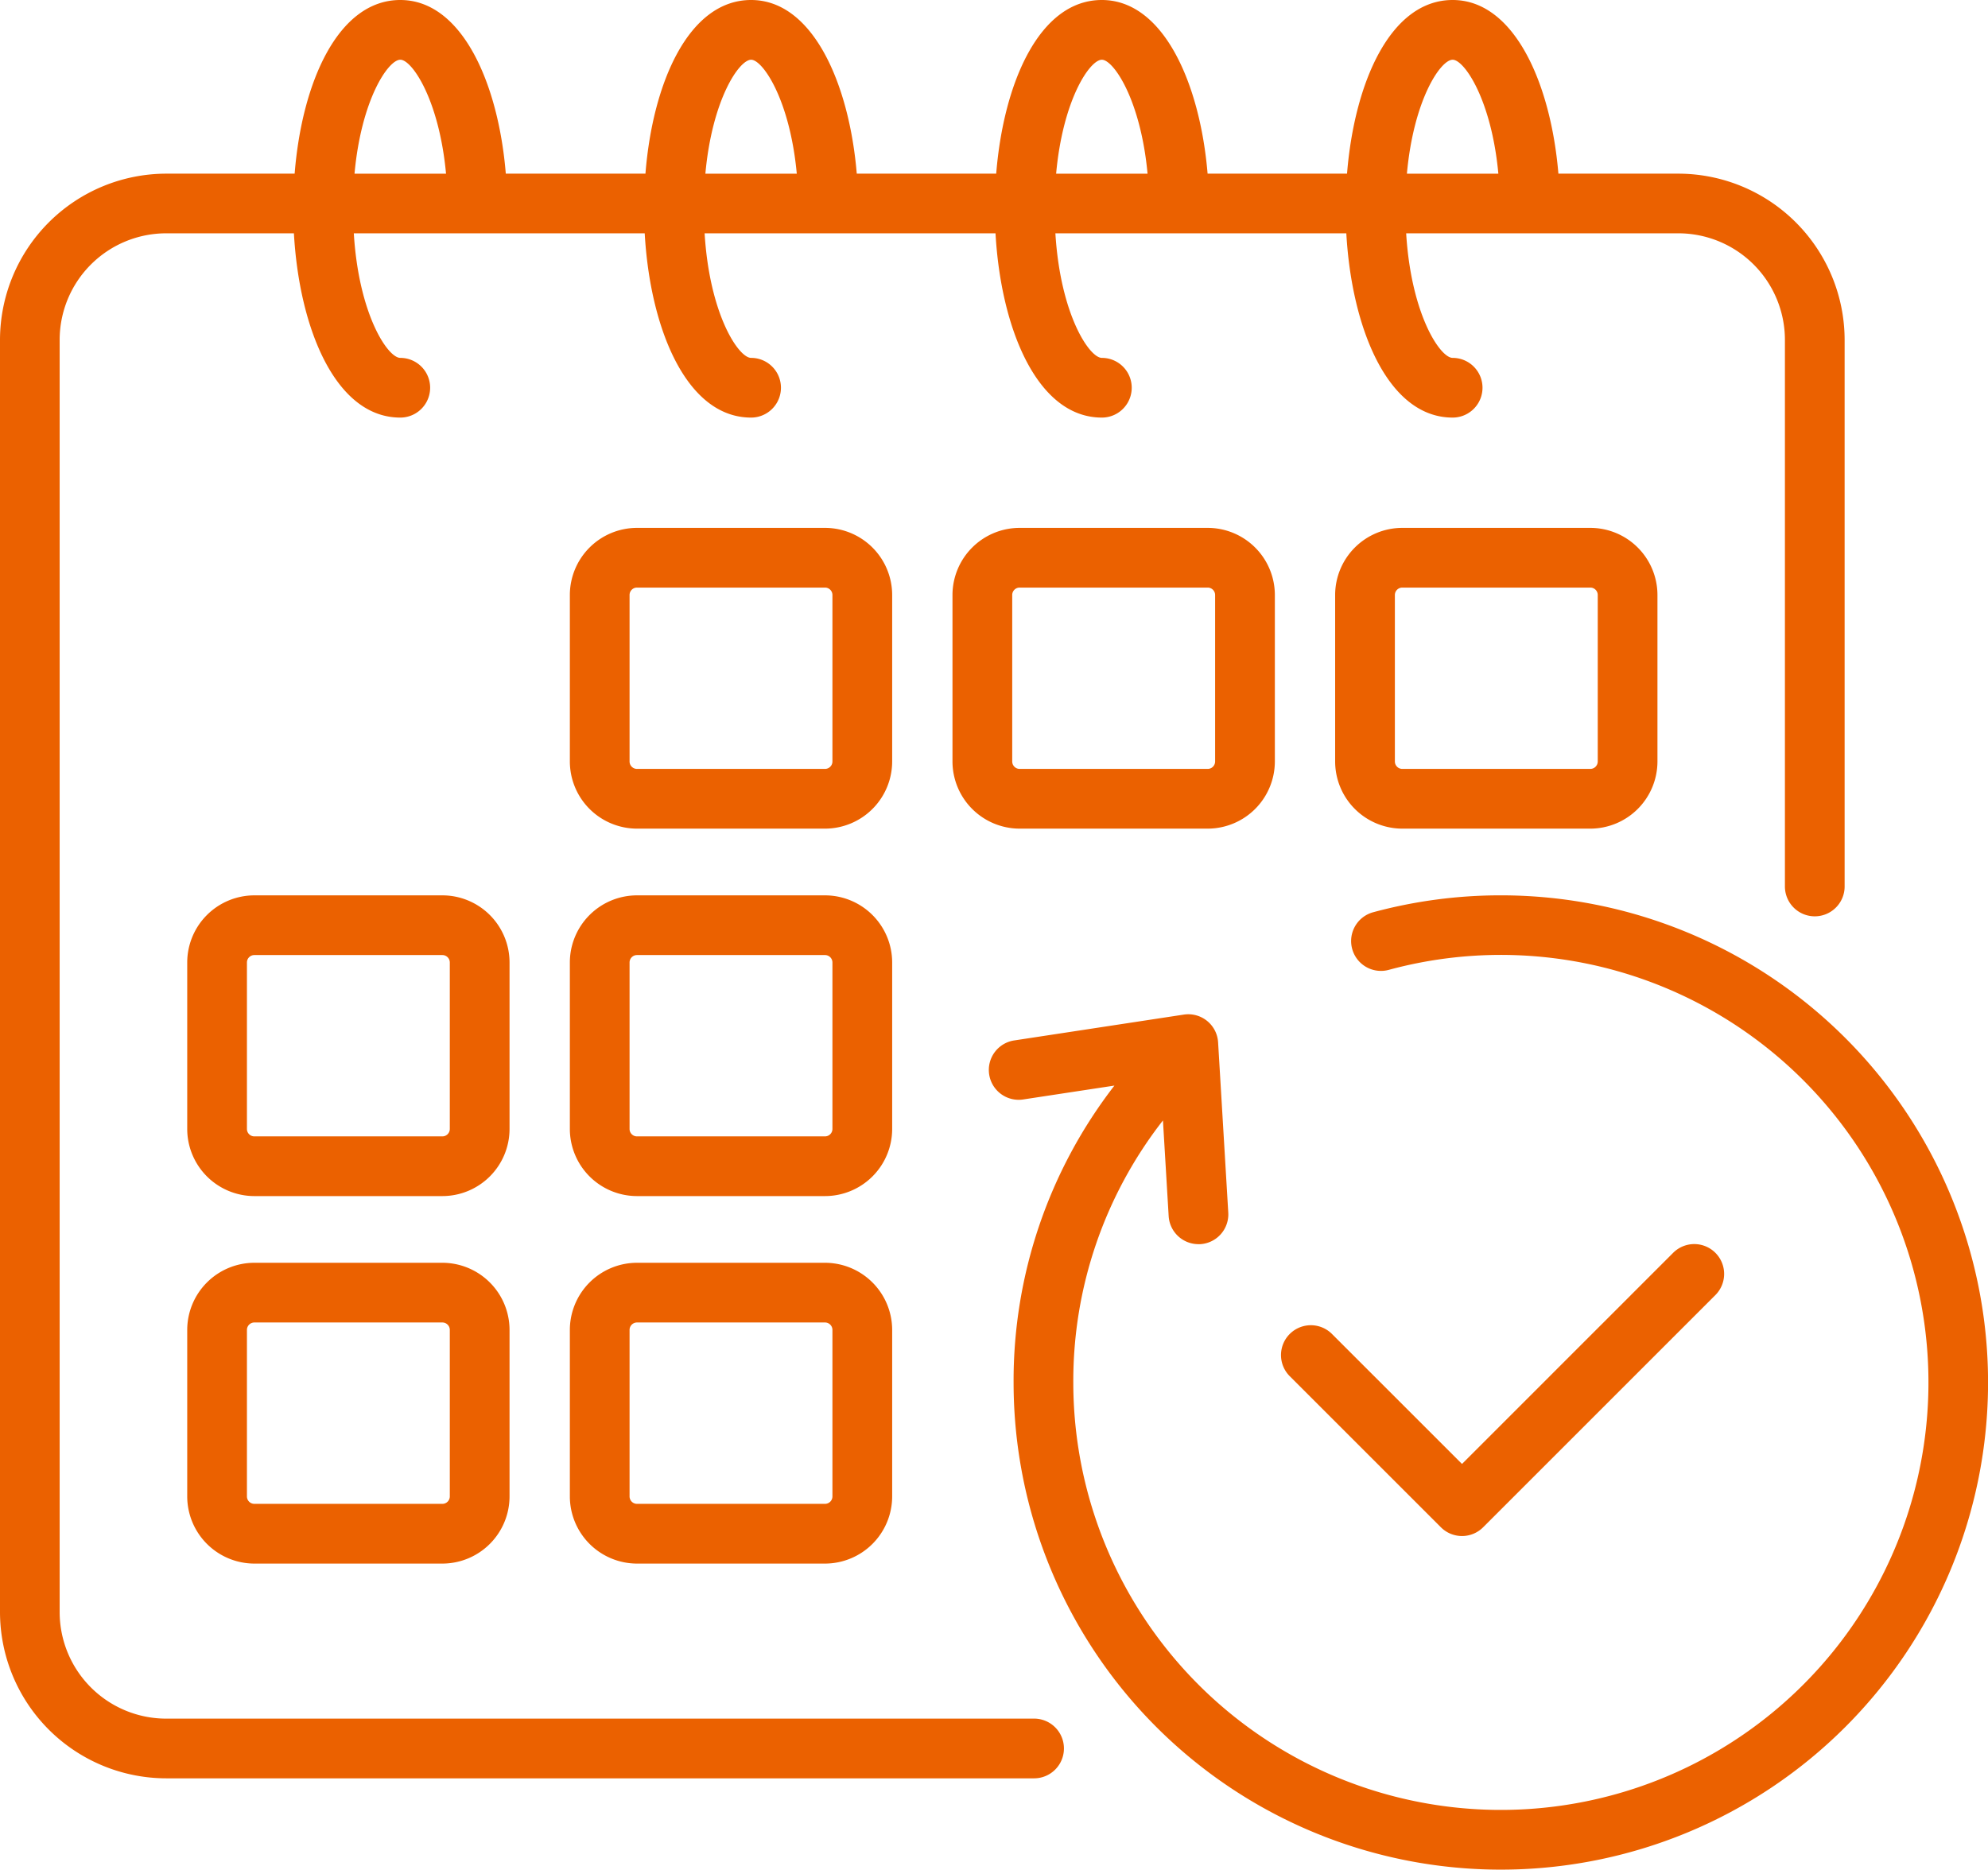
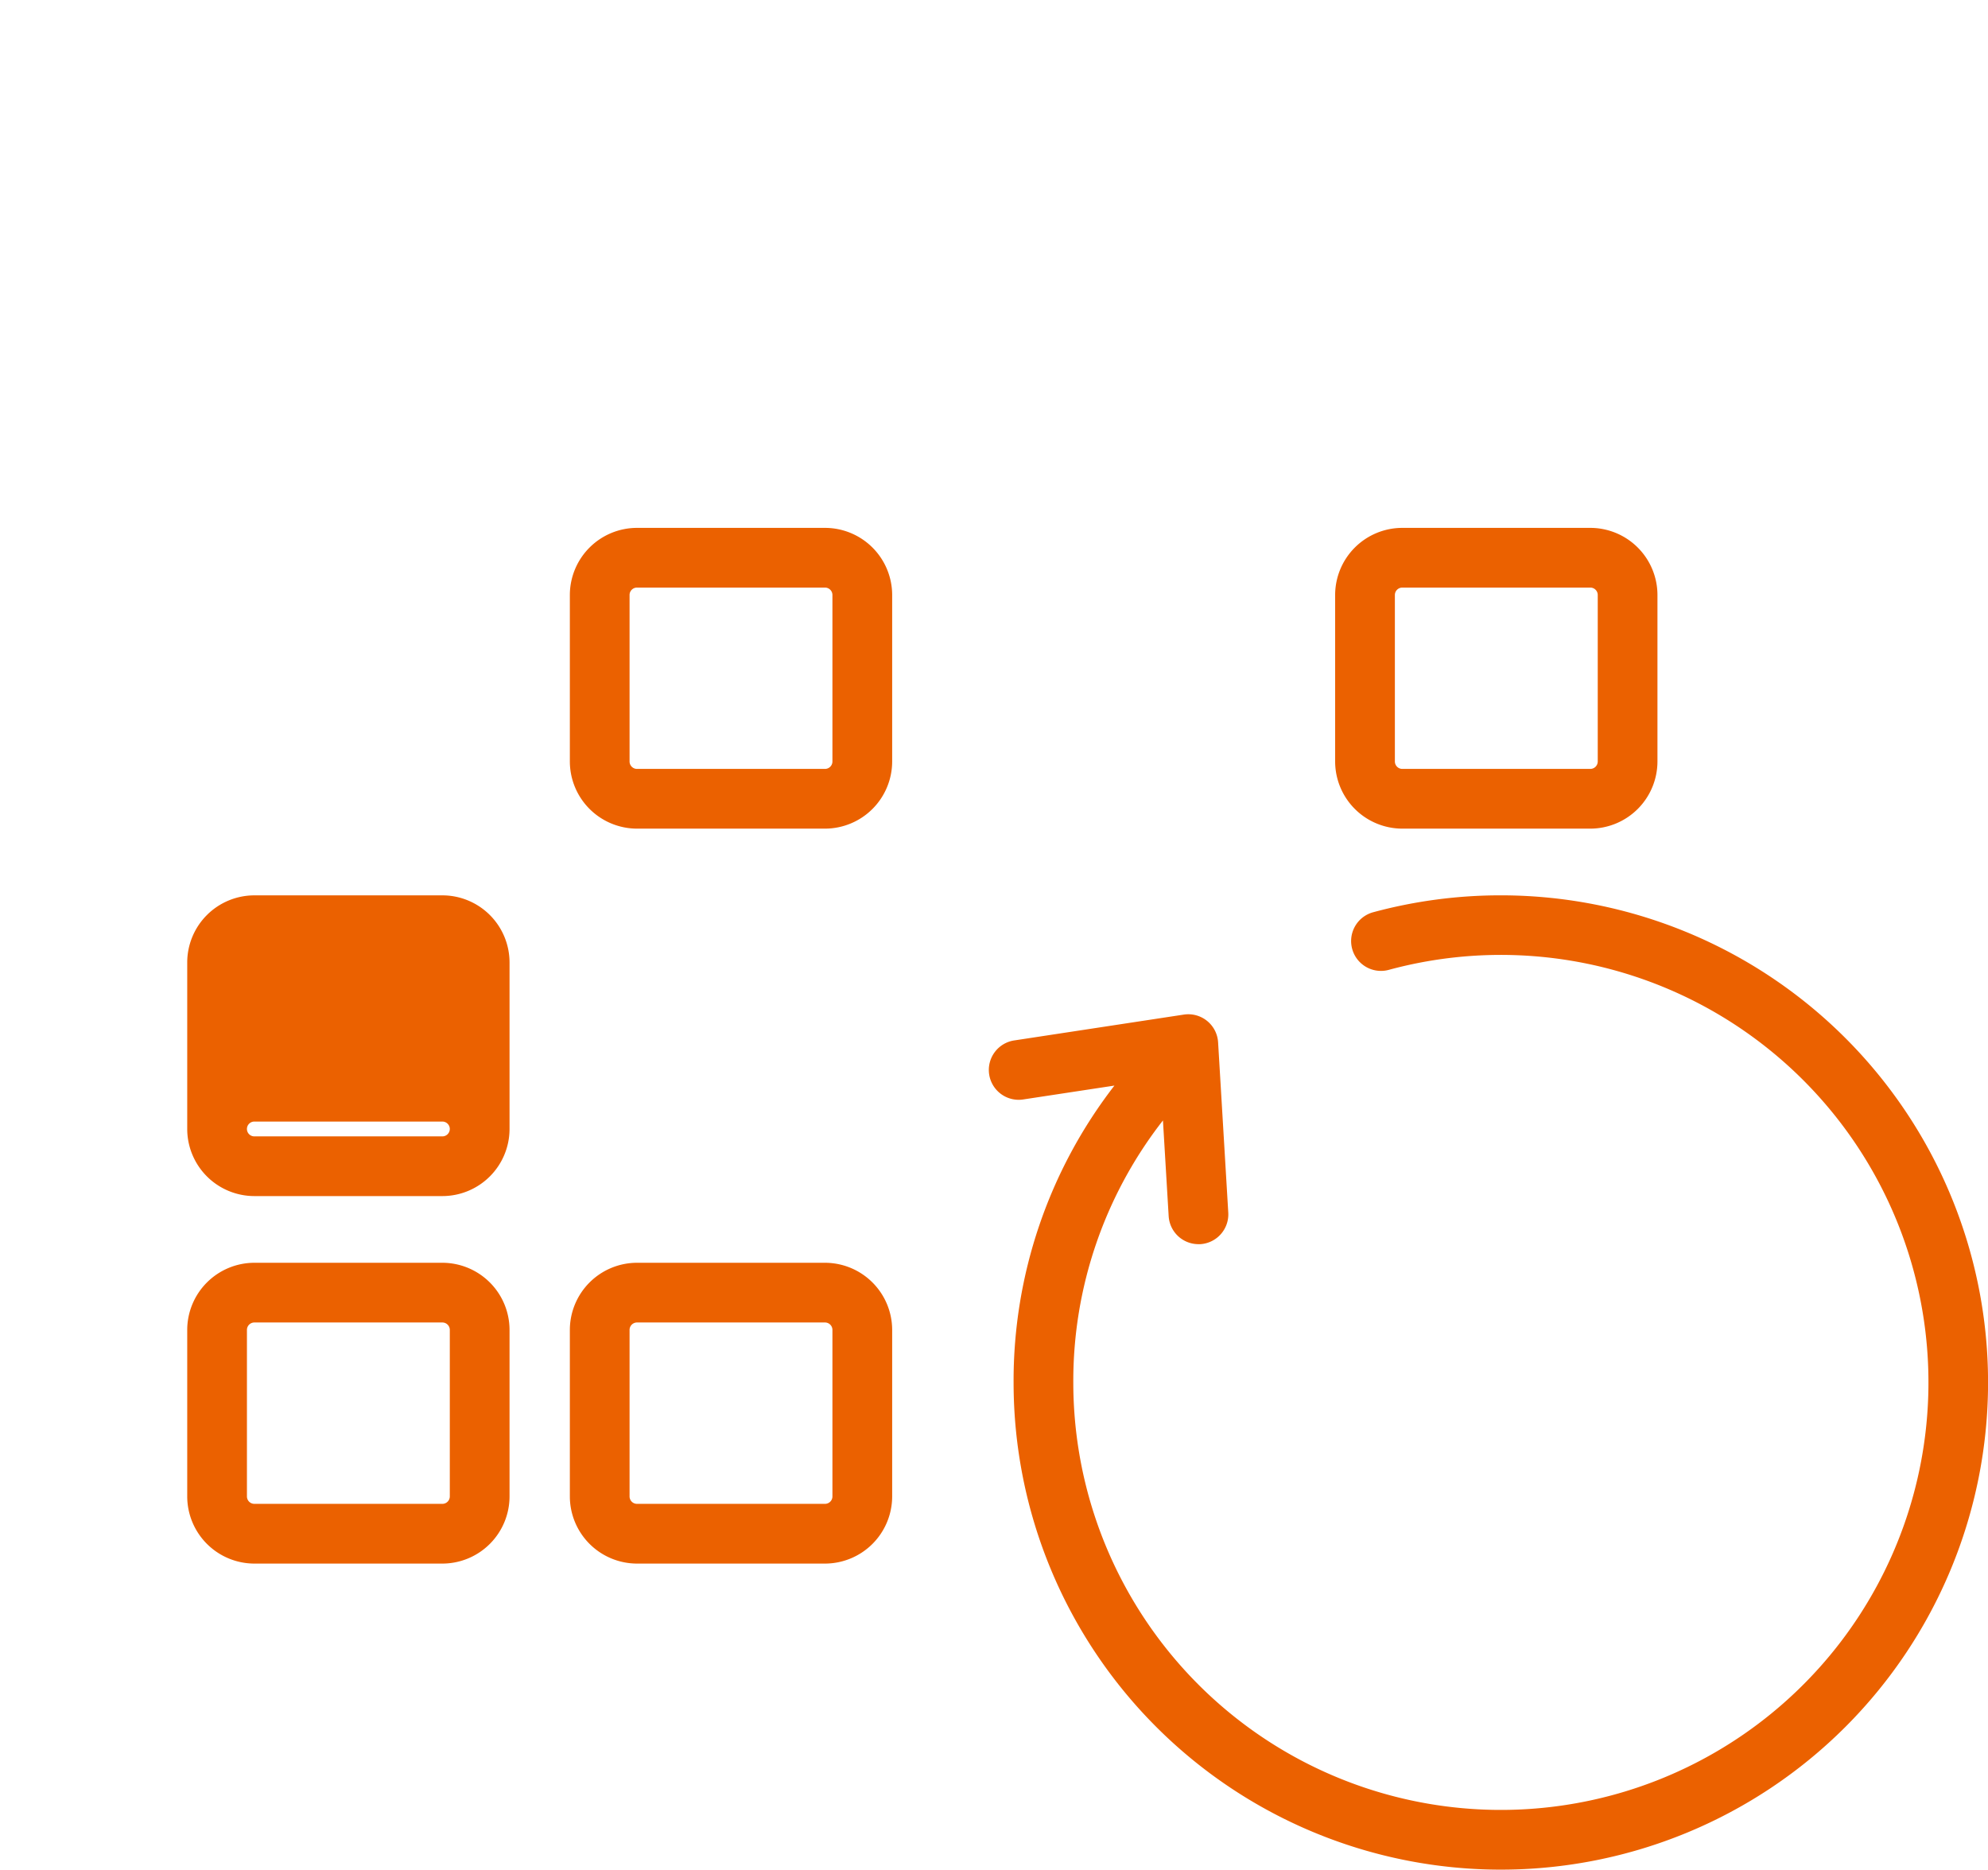
<svg xmlns="http://www.w3.org/2000/svg" id="icon-support02" width="72.713" height="68.395" viewBox="0 0 72.713 68.395">
  <defs>
    <clipPath id="clip-path">
      <rect id="長方形_986" data-name="長方形 986" width="72.713" height="68.394" fill="#eb6100" />
    </clipPath>
  </defs>
  <g id="グループ_1071" data-name="グループ 1071" clip-path="url(#clip-path)">
-     <path id="パス_6571" data-name="パス 6571" d="M37.823,62.871H6.082a3.9,3.9,0,0,1-3.9-3.9V12.435a3.9,3.9,0,0,1,3.9-3.9H10.75c.195,3.482,1.523,6.741,3.891,6.741a1.092,1.092,0,1,0,0-2.184c-.458,0-1.52-1.59-1.7-4.557H23.581c.195,3.482,1.523,6.741,3.891,6.741a1.092,1.092,0,1,0,0-2.184c-.458,0-1.52-1.59-1.7-4.557H36.412c.195,3.482,1.523,6.741,3.89,6.741a1.092,1.092,0,1,0,0-2.184c-.458,0-1.519-1.59-1.7-4.557H49.243c.195,3.482,1.523,6.741,3.889,6.741a1.092,1.092,0,1,0,0-2.184c-.458,0-1.519-1.59-1.7-4.557h9.953a3.9,3.9,0,0,1,3.9,3.9V32.429a1.092,1.092,0,0,0,2.184,0V12.435a6.089,6.089,0,0,0-6.082-6.082H57C56.724,3.058,55.389,0,53.132,0c-2.279,0-3.594,3.021-3.863,6.353h-5.1C43.893,3.058,42.558,0,40.3,0c-2.279,0-3.594,3.021-3.863,6.353h-5.1C31.062,3.058,29.728,0,27.472,0c-2.28,0-3.6,3.021-3.864,6.353H18.5C18.231,3.058,16.9,0,14.641,0c-2.279,0-3.6,3.021-3.864,6.353H6.082A6.089,6.089,0,0,0,0,12.435V58.973a6.089,6.089,0,0,0,6.082,6.082h31.74a1.092,1.092,0,0,0,0-2.185M53.132,2.185c.423,0,1.42,1.454,1.672,4.169H51.459c.247-2.717,1.235-4.169,1.673-4.169m-12.831,0c.423,0,1.42,1.454,1.672,4.169H38.629c.247-2.717,1.235-4.169,1.673-4.169m-12.83,0c.423,0,1.419,1.454,1.671,4.169H25.8c.247-2.717,1.236-4.169,1.674-4.169m-12.831,0c.423,0,1.419,1.454,1.671,4.169H12.967c.247-2.717,1.236-4.169,1.674-4.169" transform="translate(0 0)" fill="#eb6100" />
    <path id="パス_6572" data-name="パス 6572" d="M389.687,352.564a2.458,2.458,0,0,0-2.457-2.455h-6.877a2.458,2.458,0,0,0-2.455,2.455v6.089a2.46,2.46,0,0,0,2.455,2.458h6.877a2.46,2.46,0,0,0,2.457-2.458Zm-2.185,6.089a.272.272,0,0,1-.272.273h-6.877a.272.272,0,0,1-.271-.273v-6.089a.271.271,0,0,1,.271-.271h6.877a.272.272,0,0,1,.272.271Z" transform="translate(-357.055 -330.798)" fill="#eb6100" />
-     <path id="パス_6573" data-name="パス 6573" d="M634.079,350.108a2.458,2.458,0,0,0-2.457,2.455v6.089a2.46,2.46,0,0,0,2.457,2.458h6.877a2.46,2.46,0,0,0,2.457-2.458v-6.089a2.458,2.458,0,0,0-2.457-2.455Zm7.149,2.455v6.089a.272.272,0,0,1-.272.273h-6.877a.272.272,0,0,1-.272-.273v-6.089a.271.271,0,0,1,.272-.271h6.877a.272.272,0,0,1,.272.271" transform="translate(-596.784 -330.797)" fill="#eb6100" />
    <path id="パス_6574" data-name="パス 6574" d="M887.823,350.108a2.458,2.458,0,0,0-2.457,2.455v6.089a2.46,2.46,0,0,0,2.457,2.458H894.7a2.46,2.46,0,0,0,2.455-2.458v-6.089a2.458,2.458,0,0,0-2.455-2.455Zm7.148,2.455v6.089a.272.272,0,0,1-.271.273h-6.877a.272.272,0,0,1-.272-.273v-6.089a.272.272,0,0,1,.272-.271H894.7a.271.271,0,0,1,.271.271" transform="translate(-836.532 -330.797)" fill="#eb6100" />
-     <path id="パス_6575" data-name="パス 6575" d="M135.944,596.271a2.458,2.458,0,0,0-2.457-2.455H126.61a2.458,2.458,0,0,0-2.455,2.455v6.091a2.458,2.458,0,0,0,2.455,2.455h6.877a2.458,2.458,0,0,0,2.457-2.455Zm-2.185,6.091a.272.272,0,0,1-.272.271H126.61a.271.271,0,0,1-.271-.271v-6.091a.271.271,0,0,1,.271-.271h6.877a.272.272,0,0,1,.272.271Z" transform="translate(-117.307 -561.062)" fill="#eb6100" />
-     <path id="パス_6576" data-name="パス 6576" d="M389.687,596.271a2.458,2.458,0,0,0-2.457-2.455h-6.877a2.458,2.458,0,0,0-2.455,2.455v6.091a2.458,2.458,0,0,0,2.455,2.455h6.877a2.458,2.458,0,0,0,2.457-2.455Zm-2.185,6.091a.272.272,0,0,1-.272.271h-6.877a.271.271,0,0,1-.271-.271v-6.091a.271.271,0,0,1,.271-.271h6.877a.272.272,0,0,1,.272.271Z" transform="translate(-357.055 -561.062)" fill="#eb6100" />
+     <path id="パス_6575" data-name="パス 6575" d="M135.944,596.271a2.458,2.458,0,0,0-2.457-2.455H126.61a2.458,2.458,0,0,0-2.455,2.455v6.091a2.458,2.458,0,0,0,2.455,2.455h6.877a2.458,2.458,0,0,0,2.457-2.455Zm-2.185,6.091a.272.272,0,0,1-.272.271H126.61a.271.271,0,0,1-.271-.271a.271.271,0,0,1,.271-.271h6.877a.272.272,0,0,1,.272.271Z" transform="translate(-117.307 -561.062)" fill="#eb6100" />
    <path id="パス_6577" data-name="パス 6577" d="M133.487,837.522H126.61a2.46,2.46,0,0,0-2.455,2.457v6.089a2.46,2.46,0,0,0,2.455,2.458h6.877a2.46,2.46,0,0,0,2.457-2.458v-6.089a2.46,2.46,0,0,0-2.457-2.457m.272,8.546a.272.272,0,0,1-.272.273H126.61a.272.272,0,0,1-.271-.273v-6.089a.272.272,0,0,1,.271-.273h6.877a.272.272,0,0,1,.272.273Z" transform="translate(-117.307 -791.327)" fill="#eb6100" />
    <path id="パス_6578" data-name="パス 6578" d="M387.23,837.522h-6.877a2.46,2.46,0,0,0-2.455,2.457v6.089a2.46,2.46,0,0,0,2.455,2.458h6.877a2.46,2.46,0,0,0,2.457-2.458v-6.089a2.46,2.46,0,0,0-2.457-2.457m.272,8.546a.272.272,0,0,1-.272.273h-6.877a.272.272,0,0,1-.271-.273v-6.089a.272.272,0,0,1,.271-.273h6.877a.272.272,0,0,1,.272.273Z" transform="translate(-357.055 -791.327)" fill="#eb6100" />
    <path id="パス_6579" data-name="パス 6579" d="M674.7,593.815a17.857,17.857,0,0,0-4.65.614,1.092,1.092,0,1,0,.57,2.108,15.639,15.639,0,1,1-11.556,15.1,15.483,15.483,0,0,1,3.279-9.587l.209,3.5a1.092,1.092,0,0,0,1.089,1.026c.022,0,.044,0,.066,0a1.092,1.092,0,0,0,1.025-1.156l-.372-6.229a1.092,1.092,0,0,0-1.254-1.013l-6.188.943a1.092,1.092,0,1,0,.328,2.159l3.322-.505a17.646,17.646,0,0,0-3.688,10.865A17.821,17.821,0,1,0,674.7,593.815" transform="translate(-619.807 -561.062)" fill="#eb6100" />
-     <path id="パス_6580" data-name="パス 6580" d="M849.793,828.432a1.092,1.092,0,0,0,0,1.545l5.528,5.527a1.092,1.092,0,0,0,1.545,0l8.495-8.495a1.092,1.092,0,0,0-1.545-1.545l-7.723,7.723-4.756-4.755a1.092,1.092,0,0,0-1.544,0" transform="translate(-802.619 -779.633)" fill="#eb6100" />
  </g>
</svg>